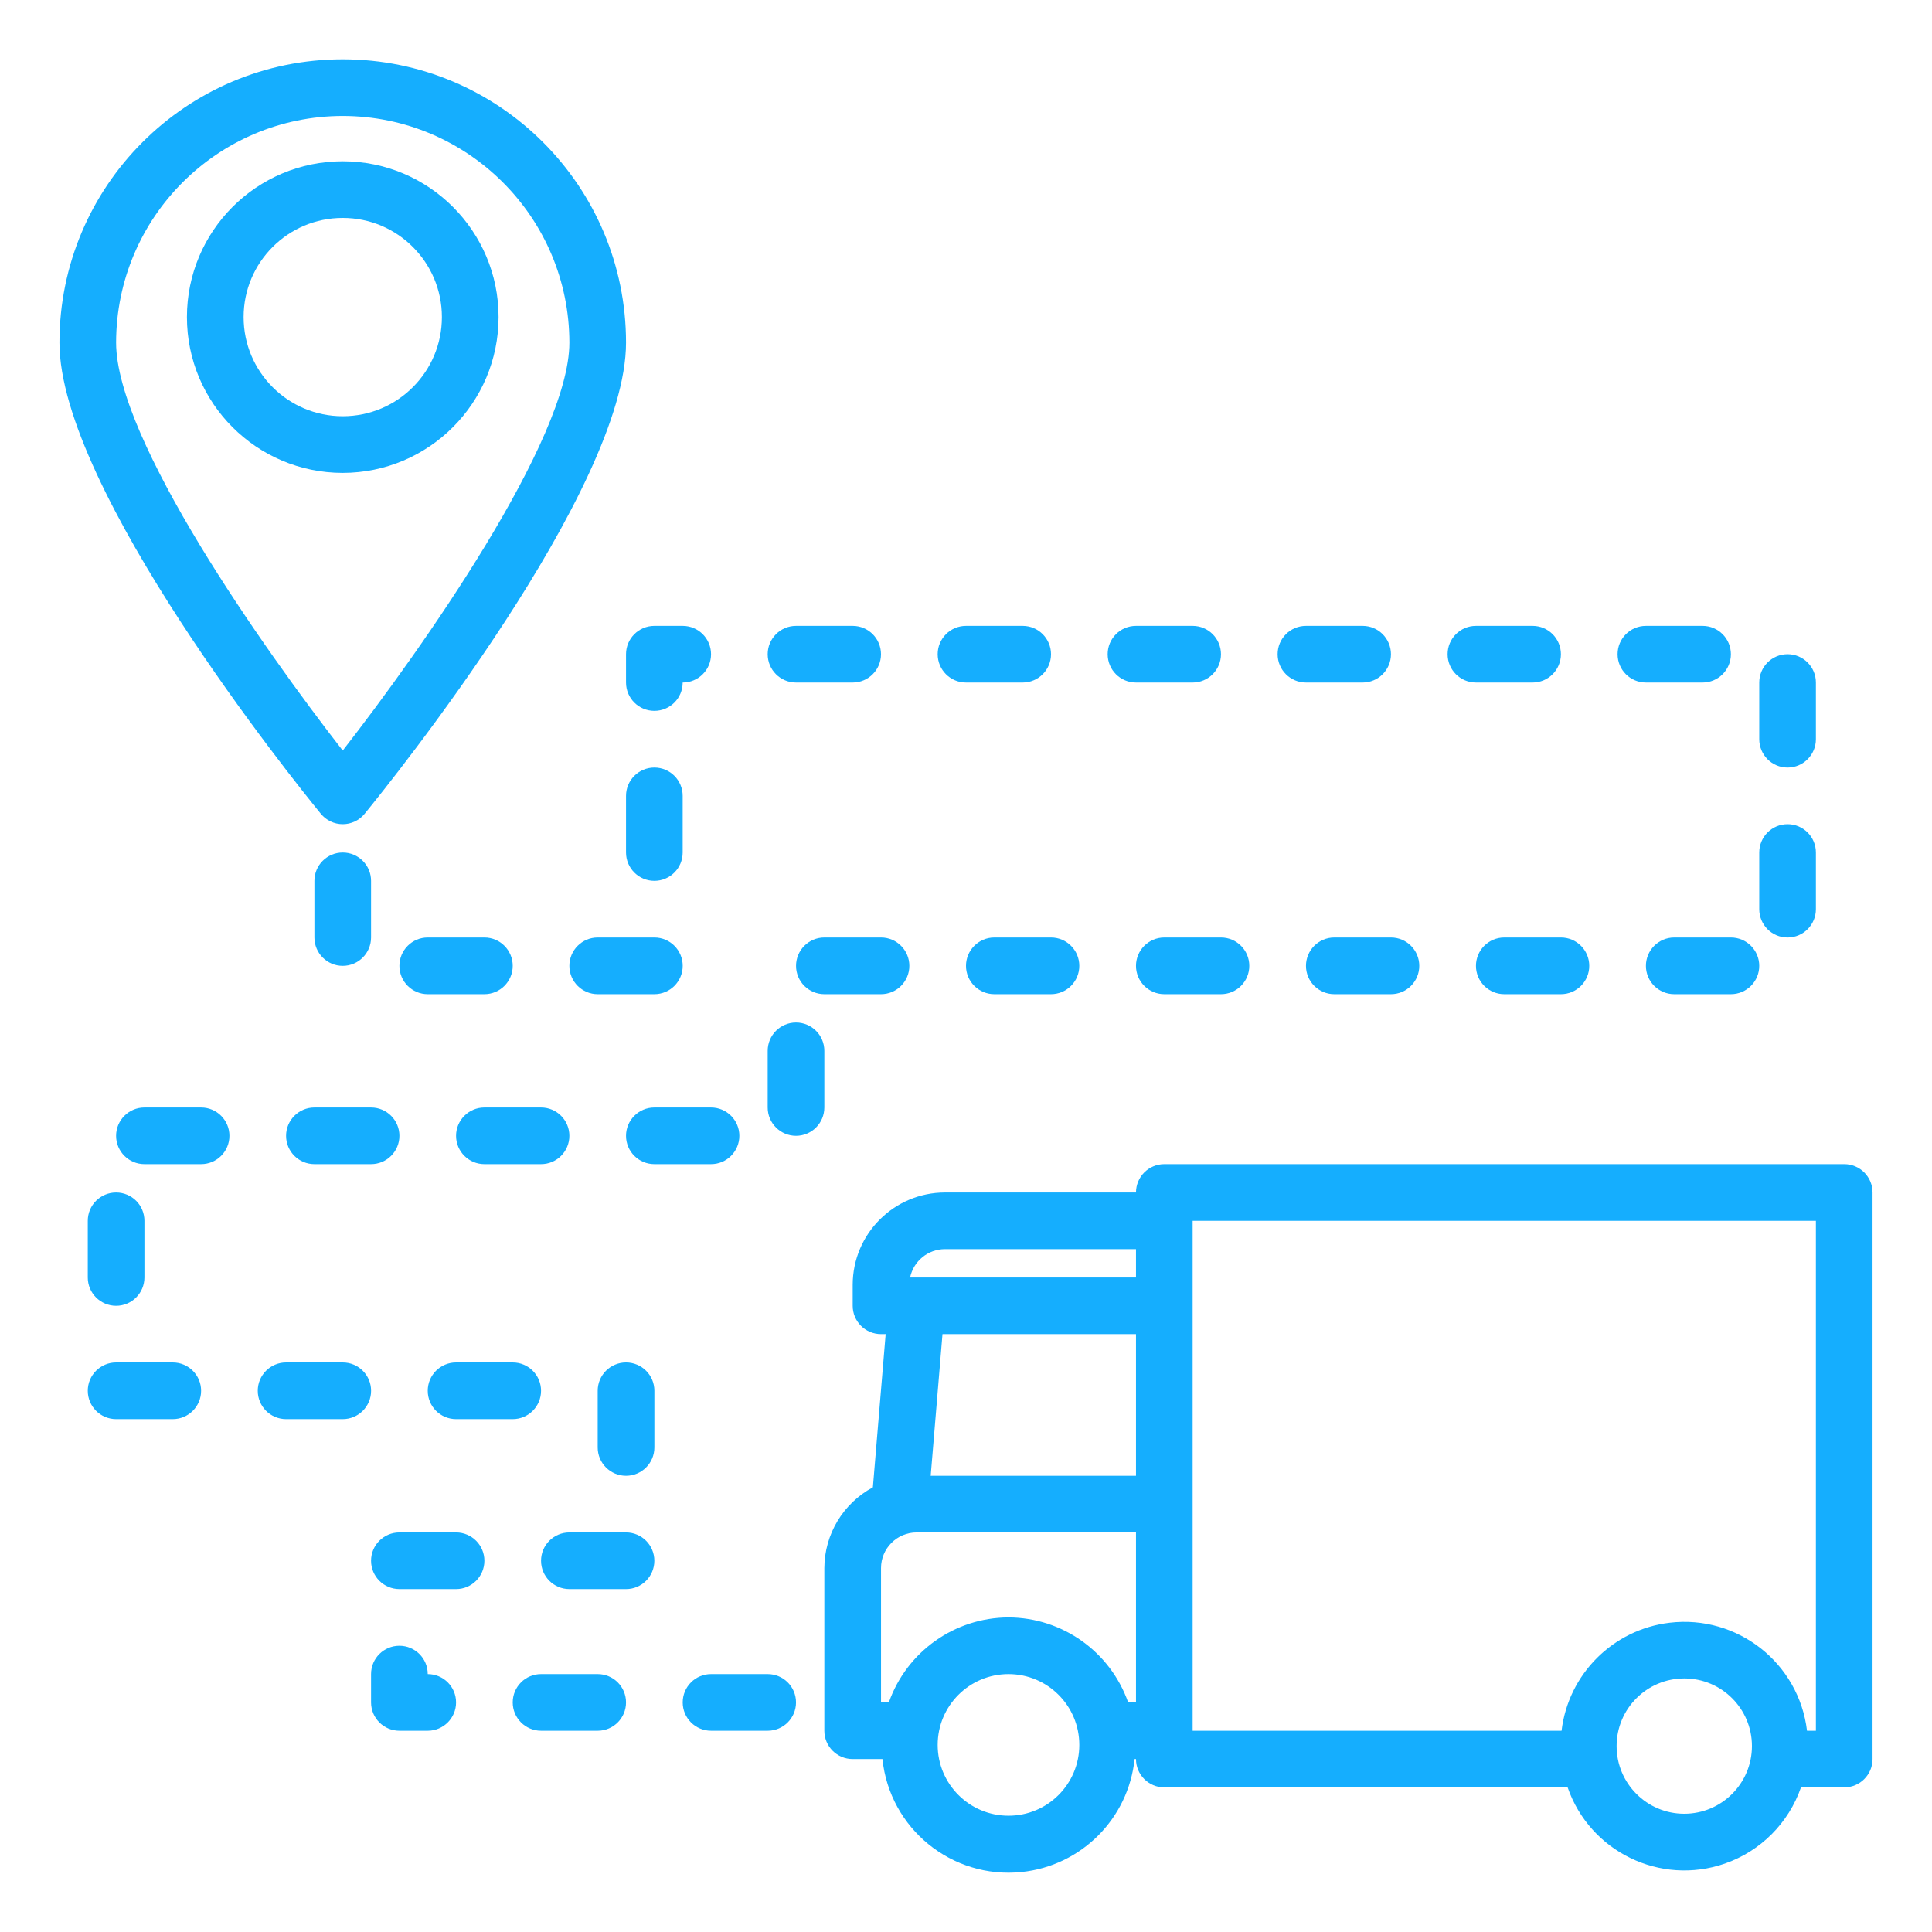
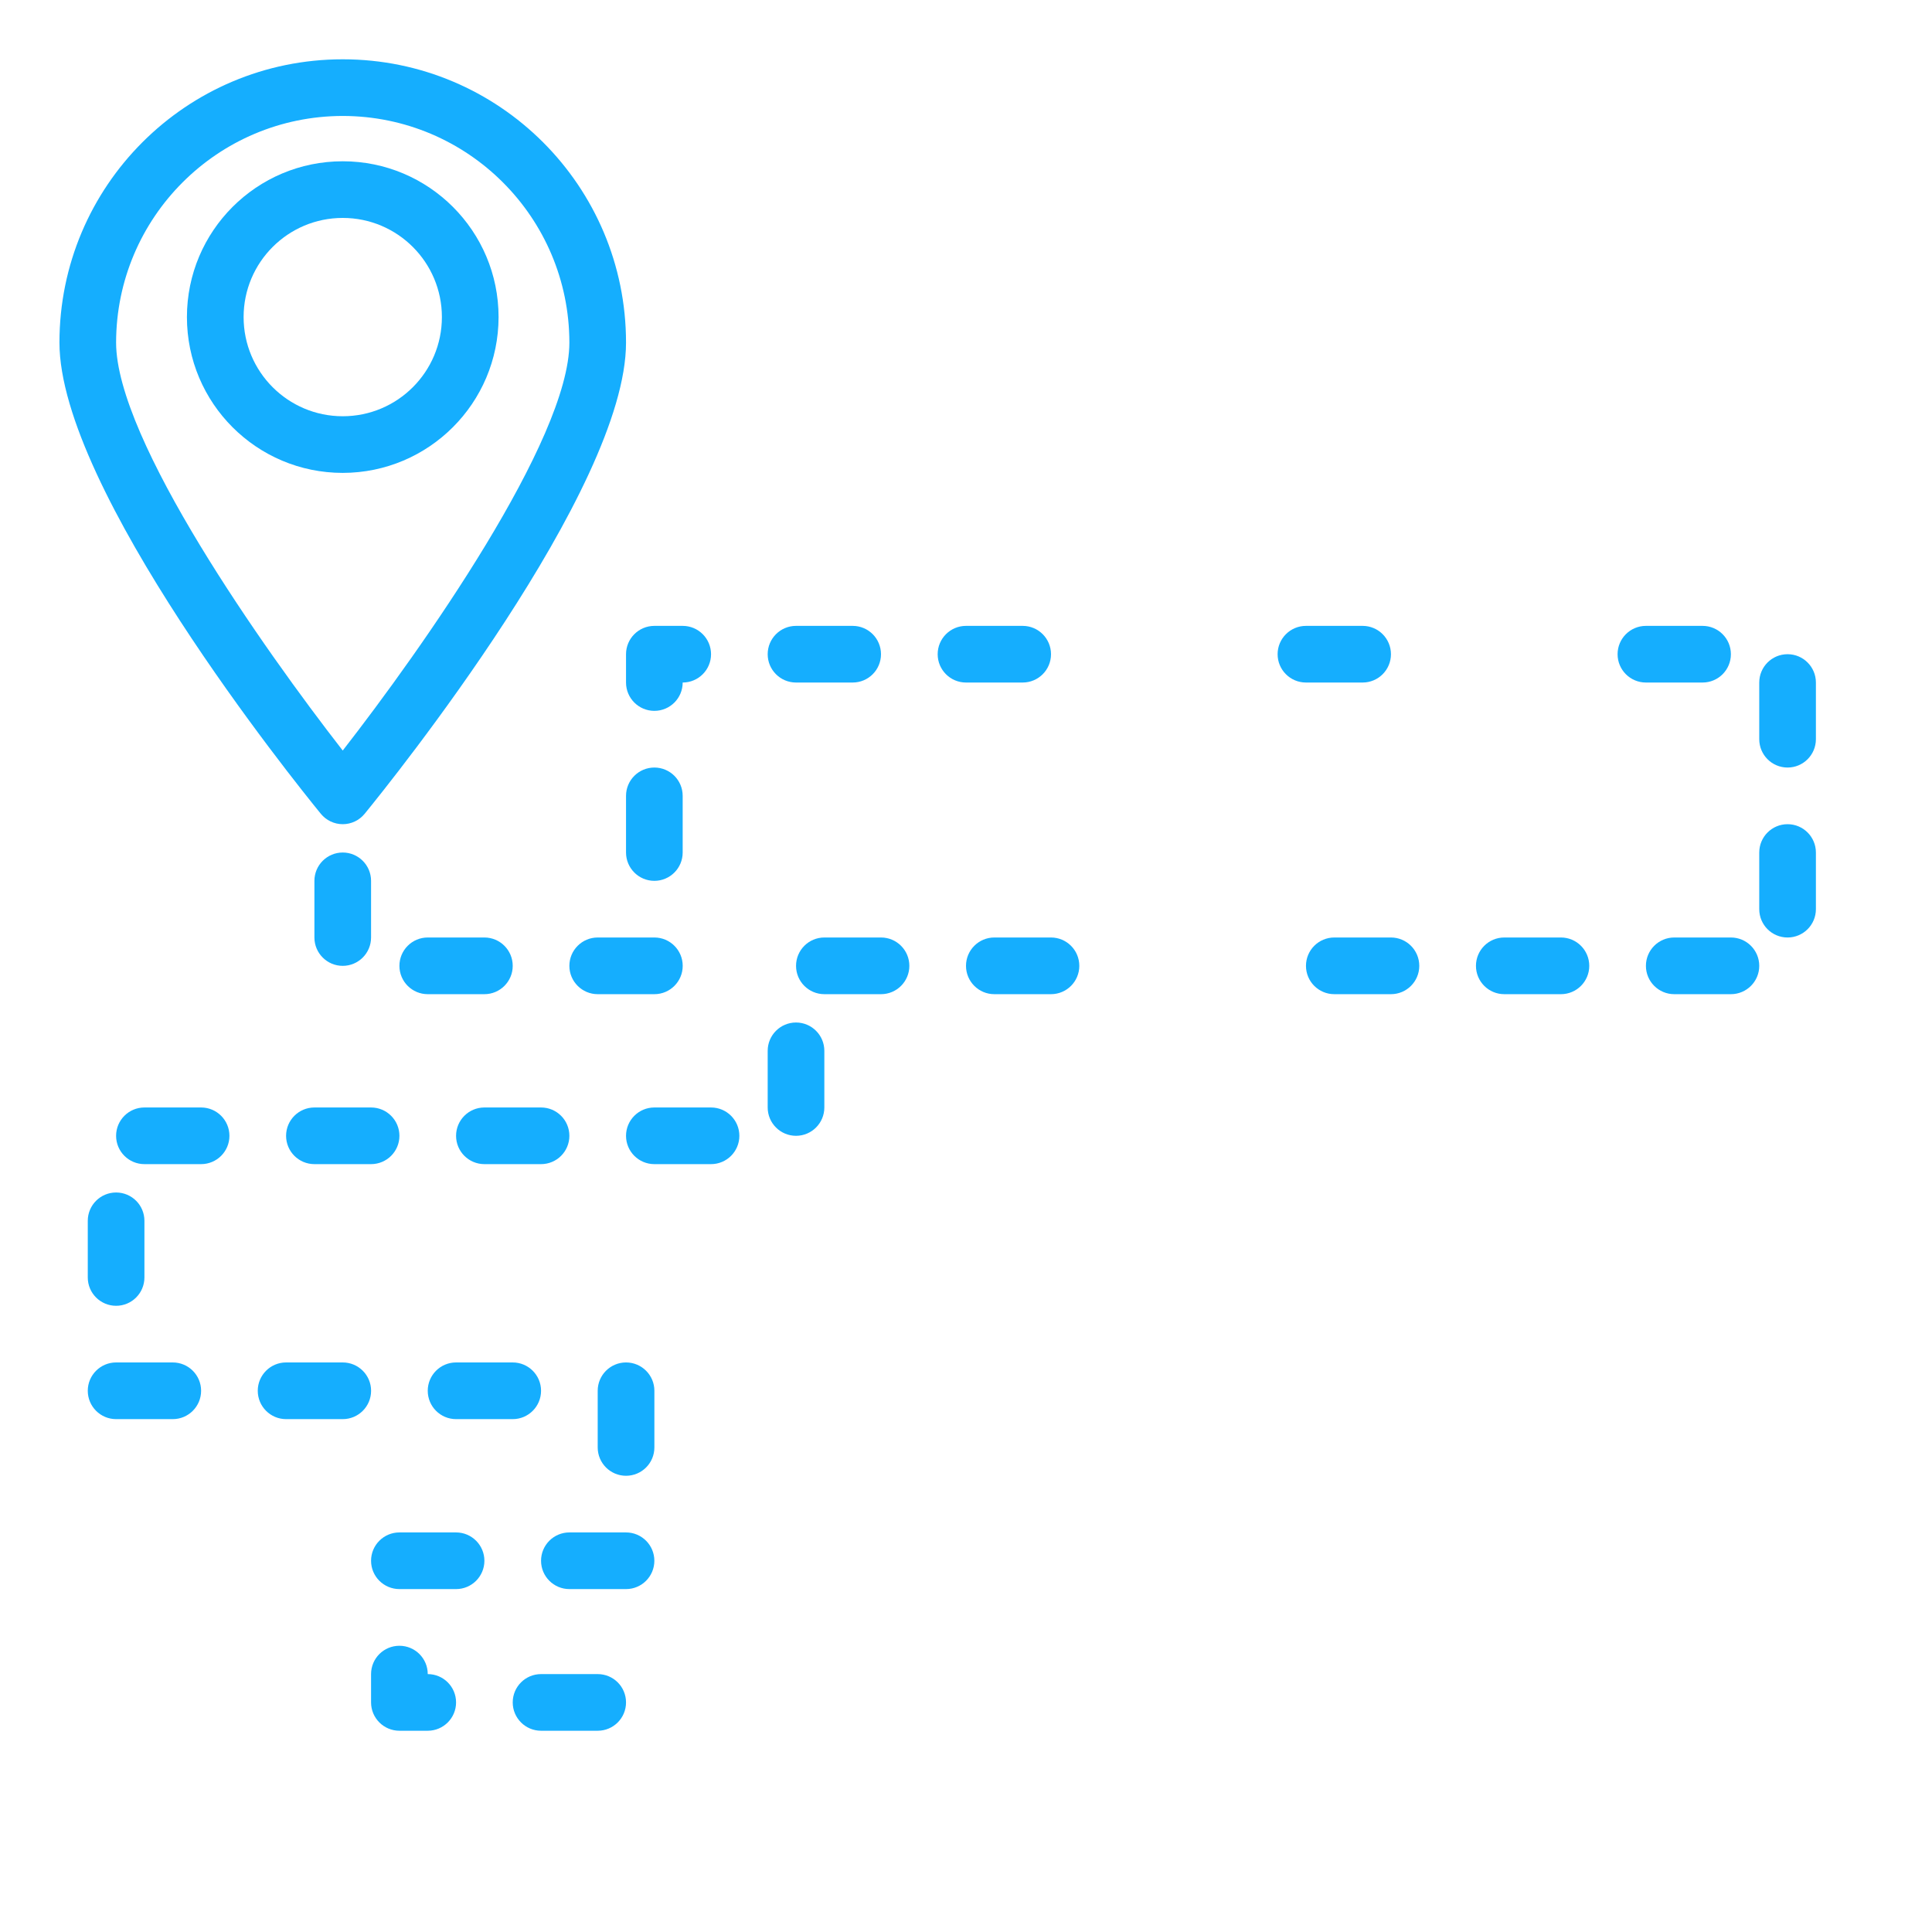
<svg xmlns="http://www.w3.org/2000/svg" width="65" height="65" viewBox="0 0 65 65" fill="none">
-   <path d="M62.047 39.166H39.172C38.645 39.166 38.219 39.593 38.219 40.12H31.793C30.079 40.122 28.69 41.511 28.688 43.225V43.932C28.688 44.458 29.114 44.885 29.641 44.885H29.797L29.367 50.039C28.366 50.577 27.739 51.619 27.734 52.756V58.229C27.734 58.755 28.161 59.182 28.688 59.182H29.689C29.933 61.524 32.029 63.226 34.372 62.982C36.378 62.774 37.963 61.188 38.172 59.182H38.219C38.219 59.708 38.645 60.135 39.172 60.135H52.741C53.493 62.303 55.861 63.451 58.029 62.699C59.231 62.282 60.175 61.337 60.592 60.135H62.047C62.573 60.135 63 59.708 63 59.182V40.12C63 39.593 62.573 39.166 62.047 39.166ZM33.93 61.088C32.614 61.088 31.547 60.022 31.547 58.706C31.547 57.389 32.614 56.323 33.93 56.323C35.246 56.323 36.312 57.389 36.312 58.706C36.312 60.022 35.246 61.088 33.93 61.088ZM38.219 57.276H37.956C37.353 55.567 35.741 54.422 33.93 54.416C32.118 54.422 30.506 55.567 29.904 57.276H29.641V52.756C29.641 52.094 30.178 51.557 30.84 51.557H38.219V57.276ZM38.219 49.651H31.312L31.709 44.885H38.219V49.651ZM38.219 42.979H30.619C30.736 42.424 31.225 42.026 31.793 42.026H38.219V42.979ZM58.942 58.746C58.941 60.003 57.922 61.021 56.666 61.022C55.408 61.022 54.389 60.002 54.389 58.745C54.389 57.488 55.408 56.469 56.666 56.469C57.923 56.469 58.942 57.488 58.942 58.745C58.942 58.746 58.942 58.746 58.942 58.746ZM61.094 58.229H60.795C60.522 55.949 58.452 54.322 56.172 54.595C54.267 54.823 52.766 56.324 52.537 58.229H40.125V41.073H61.094V58.229Z" fill="#15AEFE" />
  <path d="M11.531 27.729C11.817 27.729 12.088 27.6 12.269 27.378C13.17 26.275 21.062 16.461 21.062 11.526C21.062 6.262 16.795 1.995 11.531 1.995C6.267 1.995 2 6.262 2 11.526C2 16.461 9.893 26.275 10.793 27.378C10.974 27.6 11.245 27.729 11.531 27.729ZM11.531 3.901C15.741 3.906 19.151 7.317 19.156 11.526C19.156 14.796 14.191 21.836 11.531 25.251C8.871 21.836 3.906 14.796 3.906 11.526C3.911 7.317 7.322 3.906 11.531 3.901Z" fill="#15AEFE" />
  <path d="M16.774 10.668C16.774 7.773 14.427 5.426 11.531 5.426C8.636 5.426 6.289 7.773 6.289 10.668C6.289 13.563 8.636 15.91 11.531 15.91C14.425 15.907 16.771 13.562 16.774 10.668ZM8.196 10.668C8.196 8.826 9.689 7.332 11.531 7.332C13.374 7.332 14.867 8.826 14.867 10.668C14.867 12.51 13.374 14.004 11.531 14.004C9.689 14.004 8.196 12.51 8.196 10.668Z" fill="#15AEFE" />
  <path d="M27.735 31.541C27.208 31.541 26.782 31.968 26.782 32.495C26.782 33.021 27.208 33.448 27.735 33.448H29.641C30.167 33.448 30.594 33.021 30.594 32.495C30.594 31.968 30.167 31.541 29.641 31.541H27.735Z" fill="#15AEFE" />
  <path d="M33.453 31.541C32.927 31.541 32.5 31.968 32.5 32.495C32.5 33.021 32.927 33.448 33.453 33.448H35.359C35.886 33.448 36.312 33.021 36.312 32.495C36.312 31.968 35.886 31.541 35.359 31.541H33.453Z" fill="#15AEFE" />
  <path d="M32.5 22.963H34.407C34.933 22.963 35.36 22.537 35.36 22.01C35.36 21.484 34.933 21.057 34.407 21.057H32.5C31.974 21.057 31.547 21.484 31.547 22.01C31.547 22.537 31.974 22.963 32.5 22.963Z" fill="#15AEFE" />
  <path d="M26.781 22.963H28.687C29.214 22.963 29.64 22.537 29.64 22.01C29.64 21.484 29.214 21.057 28.687 21.057H26.781C26.255 21.057 25.828 21.484 25.828 22.01C25.828 22.537 26.255 22.963 26.781 22.963Z" fill="#15AEFE" />
  <path d="M22.968 26.776C22.968 26.249 22.542 25.823 22.015 25.823C21.489 25.823 21.062 26.249 21.062 26.776V28.682C21.062 29.208 21.489 29.635 22.015 29.635C22.542 29.635 22.968 29.208 22.968 28.682V26.776Z" fill="#15AEFE" />
  <path d="M21.062 22.963C21.062 23.49 21.489 23.916 22.015 23.916C22.542 23.916 22.968 23.49 22.968 22.963C23.495 22.963 23.922 22.537 23.922 22.01C23.922 21.484 23.495 21.057 22.968 21.057H22.015C21.489 21.057 21.062 21.484 21.062 22.01V22.963Z" fill="#15AEFE" />
  <path d="M55.375 22.963H57.281C57.808 22.963 58.234 22.537 58.234 22.01C58.234 21.484 57.808 21.057 57.281 21.057H55.375C54.849 21.057 54.422 21.484 54.422 22.01C54.422 22.537 54.849 22.963 55.375 22.963Z" fill="#15AEFE" />
  <path d="M22.016 31.541H20.109C19.583 31.541 19.156 31.968 19.156 32.495C19.156 33.021 19.583 33.448 20.109 33.448H22.016C22.542 33.448 22.969 33.021 22.969 32.495C22.969 31.968 22.542 31.541 22.016 31.541Z" fill="#15AEFE" />
  <path d="M56.328 31.541C55.802 31.541 55.375 31.968 55.375 32.495C55.375 33.021 55.802 33.448 56.328 33.448H58.234C58.761 33.448 59.188 33.021 59.188 32.495C59.188 31.968 58.761 31.541 58.234 31.541H56.328Z" fill="#15AEFE" />
  <path d="M60.141 25.823C60.667 25.823 61.094 25.396 61.094 24.869V22.963C61.094 22.437 60.667 22.01 60.141 22.01C59.614 22.01 59.188 22.437 59.188 22.963V24.869C59.188 25.396 59.614 25.823 60.141 25.823Z" fill="#15AEFE" />
  <path d="M50.61 31.541C50.083 31.541 49.657 31.968 49.657 32.495C49.657 33.021 50.083 33.448 50.61 33.448H52.516C53.042 33.448 53.469 33.021 53.469 32.495C53.469 31.968 53.042 31.541 52.516 31.541H50.61Z" fill="#15AEFE" />
-   <path d="M38.219 22.963H40.125C40.651 22.963 41.078 22.537 41.078 22.01C41.078 21.484 40.651 21.057 40.125 21.057H38.219C37.692 21.057 37.266 21.484 37.266 22.01C37.266 22.537 37.692 22.963 38.219 22.963Z" fill="#15AEFE" />
  <path d="M60.141 31.541C60.667 31.541 61.094 31.115 61.094 30.588V28.682C61.094 28.156 60.667 27.729 60.141 27.729C59.614 27.729 59.188 28.156 59.188 28.682V30.588C59.188 31.115 59.614 31.541 60.141 31.541Z" fill="#15AEFE" />
  <path d="M43.938 22.963H45.844C46.37 22.963 46.797 22.537 46.797 22.01C46.797 21.484 46.37 21.057 45.844 21.057H43.938C43.411 21.057 42.984 21.484 42.984 22.01C42.984 22.537 43.411 22.963 43.938 22.963Z" fill="#15AEFE" />
-   <path d="M39.172 31.541C38.645 31.541 38.219 31.968 38.219 32.495C38.219 33.021 38.645 33.448 39.172 33.448H41.078C41.605 33.448 42.031 33.021 42.031 32.495C42.031 31.968 41.605 31.541 41.078 31.541H39.172Z" fill="#15AEFE" />
  <path d="M44.891 31.541C44.364 31.541 43.938 31.968 43.938 32.495C43.938 33.021 44.364 33.448 44.891 33.448H46.797C47.323 33.448 47.75 33.021 47.75 32.495C47.75 31.968 47.323 31.541 46.797 31.541H44.891Z" fill="#15AEFE" />
-   <path d="M49.656 22.963H51.562C52.089 22.963 52.515 22.537 52.515 22.01C52.515 21.484 52.089 21.057 51.562 21.057H49.656C49.13 21.057 48.703 21.484 48.703 22.01C48.703 22.537 49.13 22.963 49.656 22.963Z" fill="#15AEFE" />
  <path d="M2.953 42.979C2.953 43.505 3.38 43.932 3.906 43.932C4.433 43.932 4.859 43.505 4.859 42.979V41.073C4.859 40.546 4.433 40.12 3.906 40.12C3.38 40.12 2.953 40.546 2.953 41.073V42.979Z" fill="#15AEFE" />
  <path d="M14.391 56.323C14.391 55.796 13.964 55.37 13.438 55.37C12.911 55.37 12.484 55.796 12.484 56.323V57.276C12.484 57.802 12.911 58.229 13.438 58.229H14.391C14.917 58.229 15.344 57.802 15.344 57.276C15.344 56.749 14.917 56.323 14.391 56.323Z" fill="#15AEFE" />
  <path d="M20.109 56.323H18.203C17.677 56.323 17.25 56.749 17.25 57.276C17.25 57.802 17.677 58.229 18.203 58.229H20.109C20.636 58.229 21.062 57.802 21.062 57.276C21.062 56.749 20.636 56.323 20.109 56.323Z" fill="#15AEFE" />
  <path d="M21.062 51.557H19.156C18.63 51.557 18.203 51.984 18.203 52.51C18.203 53.036 18.63 53.463 19.156 53.463H21.062C21.589 53.463 22.015 53.036 22.015 52.51C22.015 51.984 21.589 51.557 21.062 51.557Z" fill="#15AEFE" />
  <path d="M15.344 51.557H13.438C12.911 51.557 12.484 51.984 12.484 52.51C12.484 53.036 12.911 53.463 13.438 53.463H15.344C15.87 53.463 16.297 53.036 16.297 52.51C16.297 51.984 15.87 51.557 15.344 51.557Z" fill="#15AEFE" />
  <path d="M21.062 45.838C20.536 45.838 20.109 46.265 20.109 46.791V48.698C20.109 49.224 20.536 49.651 21.062 49.651C21.589 49.651 22.016 49.224 22.016 48.698V46.791C22.016 46.265 21.589 45.838 21.062 45.838Z" fill="#15AEFE" />
  <path d="M27.734 35.354C27.734 34.828 27.307 34.401 26.781 34.401C26.255 34.401 25.828 34.828 25.828 35.354V37.26C25.828 37.786 26.255 38.213 26.781 38.213C27.307 38.213 27.734 37.786 27.734 37.26V35.354Z" fill="#15AEFE" />
-   <path d="M25.828 56.323H23.922C23.395 56.323 22.969 56.749 22.969 57.276C22.969 57.802 23.395 58.229 23.922 58.229H25.828C26.355 58.229 26.781 57.802 26.781 57.276C26.781 56.749 26.355 56.323 25.828 56.323Z" fill="#15AEFE" />
  <path d="M24.875 38.213C24.875 37.687 24.448 37.26 23.922 37.26H22.015C21.489 37.26 21.062 37.687 21.062 38.213C21.062 38.74 21.489 39.166 22.015 39.166H23.922C24.448 39.166 24.875 38.74 24.875 38.213Z" fill="#15AEFE" />
  <path d="M11.531 45.838H9.625C9.099 45.838 8.672 46.265 8.672 46.791C8.672 47.318 9.099 47.745 9.625 47.745H11.531C12.058 47.745 12.485 47.318 12.485 46.791C12.485 46.265 12.058 45.838 11.531 45.838Z" fill="#15AEFE" />
  <path d="M19.156 38.213C19.156 37.687 18.73 37.26 18.203 37.26H16.297C15.771 37.26 15.344 37.687 15.344 38.213C15.344 38.74 15.771 39.166 16.297 39.166H18.203C18.73 39.166 19.156 38.74 19.156 38.213Z" fill="#15AEFE" />
  <path d="M15.344 47.745H17.25C17.776 47.745 18.203 47.318 18.203 46.791C18.203 46.265 17.776 45.838 17.25 45.838H15.344C14.817 45.838 14.391 46.265 14.391 46.791C14.391 47.318 14.817 47.745 15.344 47.745Z" fill="#15AEFE" />
  <path d="M9.625 38.213C9.625 38.74 10.052 39.166 10.578 39.166H12.484C13.011 39.166 13.438 38.74 13.438 38.213C13.438 37.687 13.011 37.26 12.484 37.26H10.578C10.052 37.26 9.625 37.687 9.625 38.213Z" fill="#15AEFE" />
  <path d="M17.25 32.495C17.25 31.968 16.823 31.541 16.297 31.541H14.391C13.864 31.541 13.438 31.968 13.438 32.495C13.438 33.021 13.864 33.448 14.391 33.448H16.297C16.823 33.448 17.25 33.021 17.25 32.495Z" fill="#15AEFE" />
  <path d="M12.484 31.541V29.635C12.484 29.109 12.057 28.682 11.531 28.682C11.005 28.682 10.578 29.109 10.578 29.635V31.541C10.578 32.068 11.005 32.495 11.531 32.495C12.057 32.495 12.484 32.068 12.484 31.541Z" fill="#15AEFE" />
  <path d="M6.766 37.26H4.859C4.333 37.26 3.906 37.687 3.906 38.213C3.906 38.74 4.333 39.166 4.859 39.166H6.766C7.292 39.166 7.719 38.74 7.719 38.213C7.719 37.687 7.292 37.26 6.766 37.26Z" fill="#15AEFE" />
  <path d="M5.812 45.838H3.906C3.38 45.838 2.953 46.265 2.953 46.791C2.953 47.318 3.38 47.745 3.906 47.745H5.812C6.339 47.745 6.766 47.318 6.766 46.791C6.766 46.265 6.339 45.838 5.812 45.838Z" fill="#15AEFE" />
</svg>